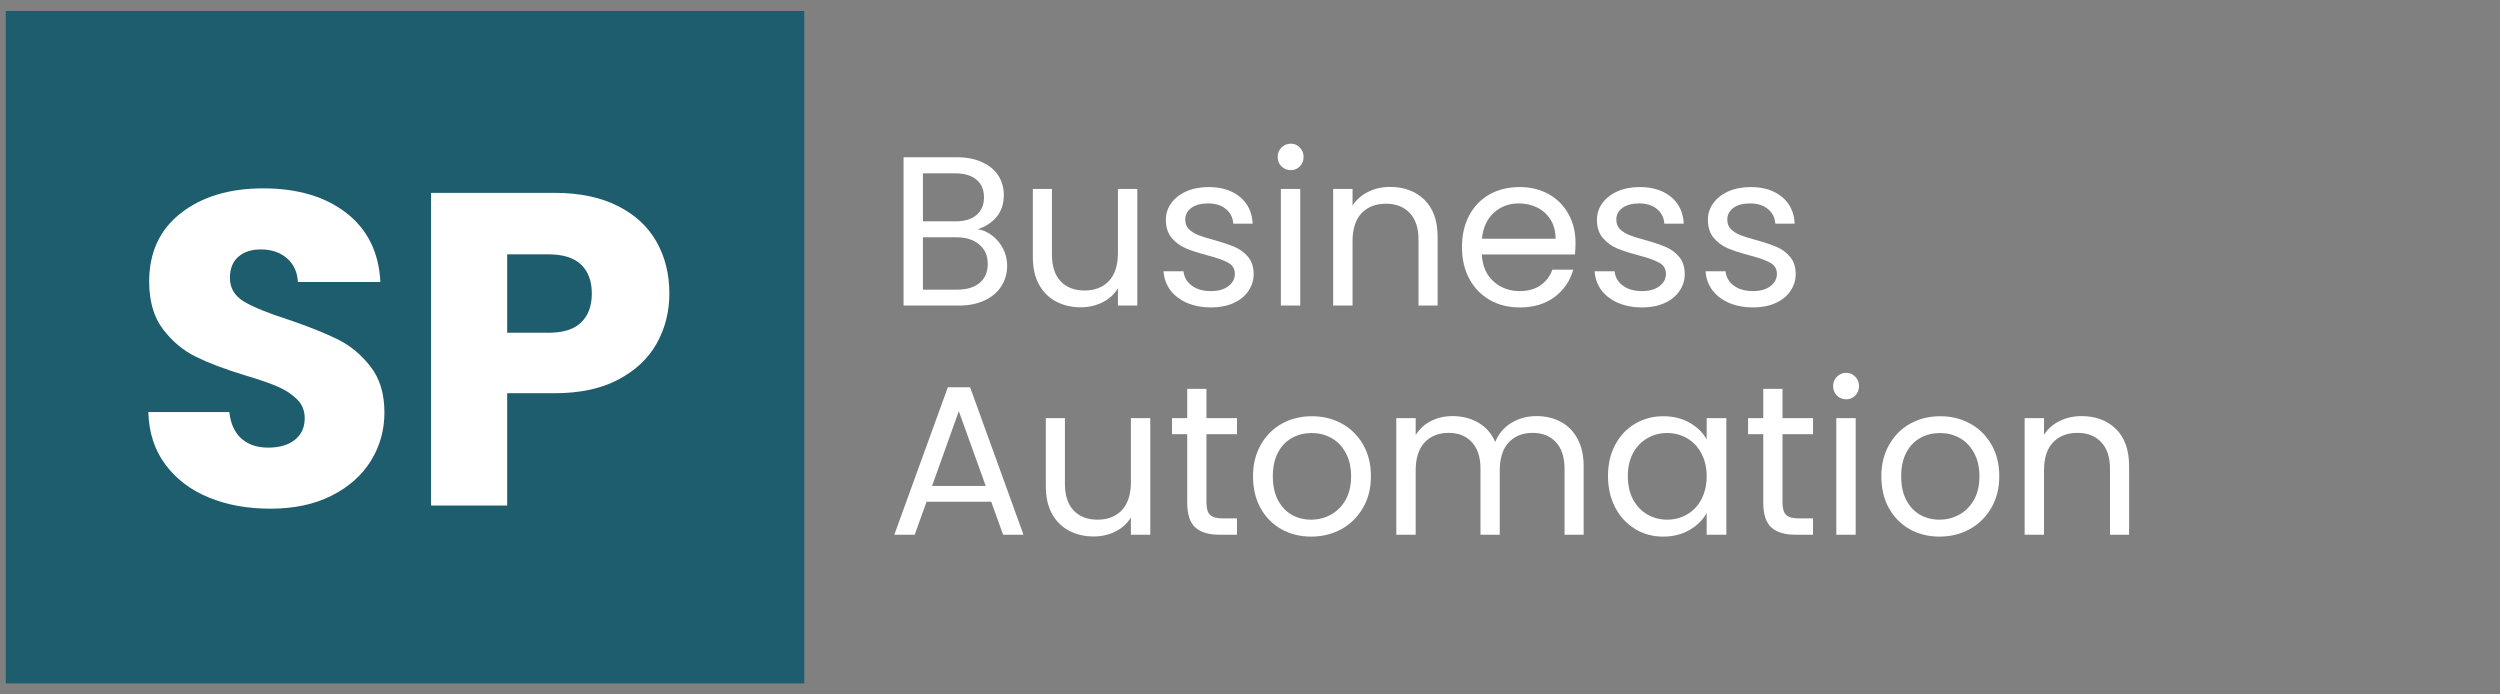
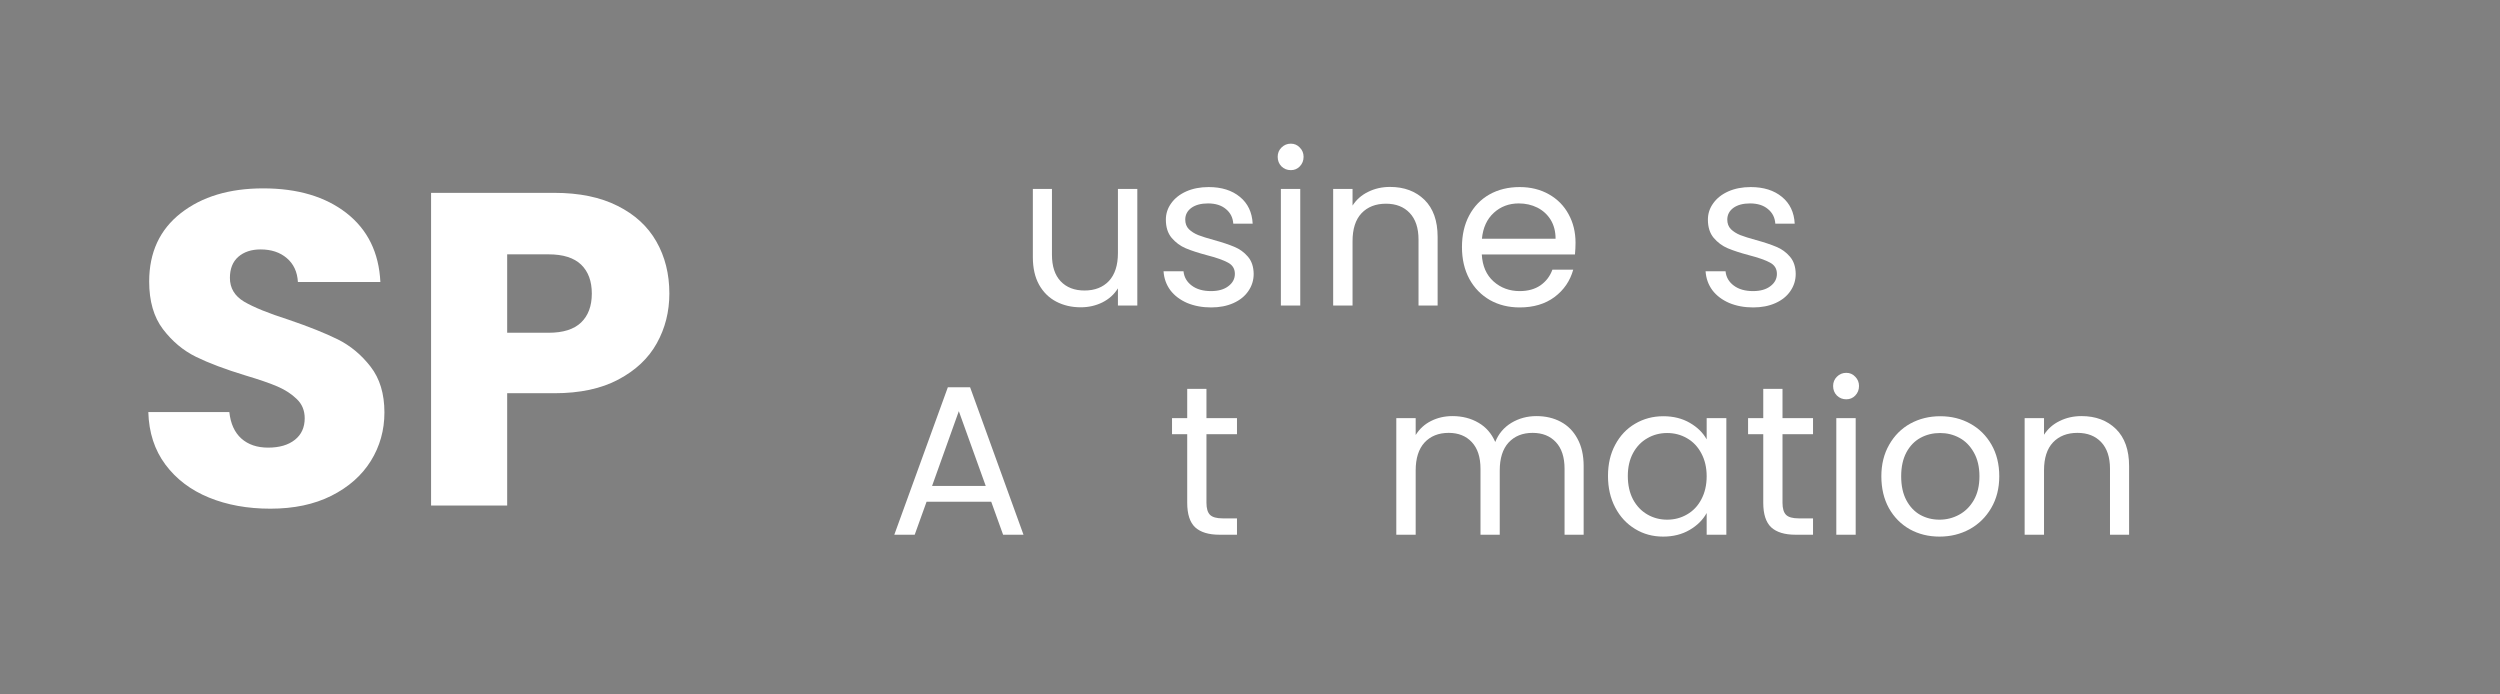
<svg xmlns="http://www.w3.org/2000/svg" width="360" zoomAndPan="magnify" viewBox="0 0 270 75" height="100" preserveAspectRatio="xMidYMid meet">
  <rect x="0" y="0" width="270" height="75" fill="#808080" stroke="none" />
  <defs>
    <g />
    <clipPath id="838b0fcadb">
-       <path d="M 0.625 1.191 L 86.961 1.191 L 86.961 73.809 L 0.625 73.809 Z M 0.625 1.191 " clip-rule="nonzero" />
-     </clipPath>
+       </clipPath>
    <clipPath id="9d72f7d377">
-       <path d="M 0.625 0.191 L 86.961 0.191 L 86.961 72.809 L 0.625 72.809 Z M 0.625 0.191 " clip-rule="nonzero" />
+       <path d="M 0.625 0.191 L 86.961 0.191 L 86.961 72.809 L 0.625 72.809 M 0.625 0.191 " clip-rule="nonzero" />
    </clipPath>
    <clipPath id="35727011fa">
      <rect x="0" width="87" y="0" height="73" />
    </clipPath>
    <clipPath id="cd4de8668f">
      <rect x="0" width="61" y="0" height="68" />
    </clipPath>
  </defs>
  <g clip-path="url(#838b0fcadb)">
    <g transform="matrix(1, 0, 0, 1, 0, 1)">
      <g clip-path="url(#35727011fa)">
        <g clip-path="url(#9d72f7d377)">
          <path fill="#1e5d6d" d="M 0.625 0.191 L 86.859 0.191 L 86.859 72.809 L 0.625 72.809 Z M 0.625 0.191 " fill-opacity="1" fill-rule="nonzero" />
        </g>
      </g>
    </g>
  </g>
  <g transform="matrix(1, 0, 0, 1, 13, 4)">
    <g clip-path="url(#cd4de8668f)">
      <g fill="#ffffff" fill-opacity="1">
        <g transform="translate(1.002, 50.594)">
          <g>
            <path d="M 15.203 0.344 C 12.734 0.344 10.52 -0.055 8.562 -0.859 C 6.602 -1.66 5.035 -2.848 3.859 -4.422 C 2.691 -5.992 2.078 -7.883 2.016 -10.094 L 10.766 -10.094 C 10.898 -8.844 11.332 -7.891 12.062 -7.234 C 12.801 -6.578 13.766 -6.25 14.953 -6.25 C 16.172 -6.25 17.133 -6.531 17.844 -7.094 C 18.551 -7.656 18.906 -8.43 18.906 -9.422 C 18.906 -10.254 18.625 -10.941 18.062 -11.484 C 17.5 -12.035 16.805 -12.488 15.984 -12.844 C 15.172 -13.195 14.008 -13.598 12.5 -14.047 C 10.32 -14.711 8.539 -15.383 7.156 -16.062 C 5.781 -16.738 4.594 -17.734 3.594 -19.047 C 2.602 -20.359 2.109 -22.07 2.109 -24.188 C 2.109 -27.332 3.25 -29.797 5.531 -31.578 C 7.812 -33.359 10.773 -34.25 14.422 -34.25 C 18.141 -34.25 21.141 -33.359 23.422 -31.578 C 25.703 -29.797 26.922 -27.316 27.078 -24.141 L 18.172 -24.141 C 18.109 -25.234 17.707 -26.094 16.969 -26.719 C 16.238 -27.344 15.297 -27.656 14.141 -27.656 C 13.148 -27.656 12.348 -27.391 11.734 -26.859 C 11.129 -26.328 10.828 -25.566 10.828 -24.578 C 10.828 -23.484 11.336 -22.629 12.359 -22.016 C 13.391 -21.41 14.992 -20.758 17.172 -20.062 C 19.348 -19.32 21.117 -18.613 22.484 -17.938 C 23.848 -17.258 25.023 -16.281 26.016 -15 C 27.016 -13.719 27.516 -12.066 27.516 -10.047 C 27.516 -8.129 27.023 -6.383 26.047 -4.812 C 25.066 -3.238 23.645 -1.984 21.781 -1.047 C 19.926 -0.117 17.734 0.344 15.203 0.344 Z M 15.203 0.344 " />
          </g>
        </g>
      </g>
      <g fill="#ffffff" fill-opacity="1">
        <g transform="translate(30.572, 50.594)">
          <g>
            <path d="M 28.719 -22.891 C 28.719 -20.93 28.266 -19.141 27.359 -17.516 C 26.461 -15.898 25.082 -14.598 23.219 -13.609 C 21.363 -12.617 19.055 -12.125 16.297 -12.125 L 11.203 -12.125 L 11.203 0 L 2.984 0 L 2.984 -33.766 L 16.297 -33.766 C 18.992 -33.766 21.27 -33.297 23.125 -32.359 C 24.988 -31.43 26.383 -30.148 27.312 -28.516 C 28.25 -26.879 28.719 -25.004 28.719 -22.891 Z M 15.672 -18.656 C 17.242 -18.656 18.414 -19.023 19.188 -19.766 C 19.957 -20.504 20.344 -21.547 20.344 -22.891 C 20.344 -24.234 19.957 -25.273 19.188 -26.016 C 18.414 -26.754 17.242 -27.125 15.672 -27.125 L 11.203 -27.125 L 11.203 -18.656 Z M 15.672 -18.656 " />
          </g>
        </g>
      </g>
    </g>
  </g>
  <g fill="#ffffff" fill-opacity="1">
    <g transform="translate(95.819, 33)">
      <g>
-         <path d="M 9.781 -8.25 C 10.363 -8.156 10.895 -7.914 11.375 -7.531 C 11.863 -7.145 12.25 -6.672 12.531 -6.109 C 12.812 -5.547 12.953 -4.941 12.953 -4.297 C 12.953 -3.484 12.742 -2.75 12.328 -2.094 C 11.922 -1.445 11.32 -0.938 10.531 -0.562 C 9.738 -0.188 8.805 0 7.734 0 L 1.766 0 L 1.766 -16.016 L 7.516 -16.016 C 8.598 -16.016 9.52 -15.832 10.281 -15.469 C 11.051 -15.113 11.629 -14.629 12.016 -14.016 C 12.398 -13.398 12.594 -12.707 12.594 -11.938 C 12.594 -10.988 12.332 -10.203 11.812 -9.578 C 11.301 -8.961 10.625 -8.52 9.781 -8.25 Z M 3.859 -9.094 L 7.375 -9.094 C 8.352 -9.094 9.109 -9.32 9.641 -9.781 C 10.18 -10.238 10.453 -10.875 10.453 -11.688 C 10.453 -12.5 10.18 -13.133 9.641 -13.594 C 9.109 -14.051 8.336 -14.281 7.328 -14.281 L 3.859 -14.281 Z M 7.562 -1.719 C 8.602 -1.719 9.41 -1.961 9.984 -2.453 C 10.566 -2.941 10.859 -3.625 10.859 -4.5 C 10.859 -5.383 10.551 -6.082 9.938 -6.594 C 9.332 -7.113 8.516 -7.375 7.484 -7.375 L 3.859 -7.375 L 3.859 -1.719 Z M 7.562 -1.719 " />
-       </g>
+         </g>
    </g>
  </g>
  <g fill="#ffffff" fill-opacity="1">
    <g transform="translate(109.892, 33)">
      <g>
        <path d="M 12.938 -12.594 L 12.938 0 L 10.844 0 L 10.844 -1.859 C 10.445 -1.211 9.891 -0.707 9.172 -0.344 C 8.461 0.008 7.68 0.188 6.828 0.188 C 5.848 0.188 4.969 -0.016 4.188 -0.422 C 3.406 -0.828 2.785 -1.438 2.328 -2.25 C 1.879 -3.062 1.656 -4.051 1.656 -5.219 L 1.656 -12.594 L 3.719 -12.594 L 3.719 -5.484 C 3.719 -4.242 4.031 -3.289 4.656 -2.625 C 5.289 -1.957 6.148 -1.625 7.234 -1.625 C 8.348 -1.625 9.227 -1.969 9.875 -2.656 C 10.52 -3.352 10.844 -4.359 10.844 -5.672 L 10.844 -12.594 Z M 12.938 -12.594 " />
      </g>
    </g>
  </g>
  <g fill="#ffffff" fill-opacity="1">
    <g transform="translate(124.585, 33)">
      <g>
        <path d="M 6.219 0.203 C 5.258 0.203 4.395 0.039 3.625 -0.281 C 2.863 -0.613 2.258 -1.07 1.812 -1.656 C 1.375 -2.25 1.129 -2.93 1.078 -3.703 L 3.234 -3.703 C 3.297 -3.066 3.594 -2.551 4.125 -2.156 C 4.656 -1.758 5.348 -1.562 6.203 -1.562 C 6.992 -1.562 7.617 -1.738 8.078 -2.094 C 8.547 -2.445 8.781 -2.891 8.781 -3.422 C 8.781 -3.973 8.531 -4.379 8.031 -4.641 C 7.539 -4.91 6.785 -5.176 5.766 -5.438 C 4.828 -5.688 4.062 -5.938 3.469 -6.188 C 2.883 -6.438 2.379 -6.812 1.953 -7.312 C 1.535 -7.812 1.328 -8.469 1.328 -9.281 C 1.328 -9.926 1.52 -10.516 1.906 -11.047 C 2.289 -11.586 2.832 -12.016 3.531 -12.328 C 4.238 -12.641 5.047 -12.797 5.953 -12.797 C 7.348 -12.797 8.473 -12.441 9.328 -11.734 C 10.18 -11.035 10.641 -10.07 10.703 -8.844 L 8.609 -8.844 C 8.566 -9.5 8.301 -10.023 7.812 -10.422 C 7.332 -10.828 6.688 -11.031 5.875 -11.031 C 5.125 -11.031 4.523 -10.867 4.078 -10.547 C 3.641 -10.223 3.422 -9.801 3.422 -9.281 C 3.422 -8.863 3.551 -8.52 3.812 -8.25 C 4.082 -7.988 4.422 -7.773 4.828 -7.609 C 5.234 -7.453 5.797 -7.273 6.516 -7.078 C 7.422 -6.828 8.156 -6.582 8.719 -6.344 C 9.289 -6.113 9.781 -5.758 10.188 -5.281 C 10.594 -4.812 10.801 -4.191 10.812 -3.422 C 10.812 -2.734 10.617 -2.113 10.234 -1.562 C 9.859 -1.008 9.32 -0.578 8.625 -0.266 C 7.926 0.047 7.125 0.203 6.219 0.203 Z M 6.219 0.203 " />
      </g>
    </g>
  </g>
  <g fill="#ffffff" fill-opacity="1">
    <g transform="translate(136.568, 33)">
      <g>
        <path d="M 2.844 -14.625 C 2.445 -14.625 2.109 -14.758 1.828 -15.031 C 1.555 -15.312 1.422 -15.656 1.422 -16.062 C 1.422 -16.457 1.555 -16.789 1.828 -17.062 C 2.109 -17.344 2.445 -17.484 2.844 -17.484 C 3.227 -17.484 3.551 -17.344 3.812 -17.062 C 4.082 -16.789 4.219 -16.457 4.219 -16.062 C 4.219 -15.656 4.082 -15.312 3.812 -15.031 C 3.551 -14.758 3.227 -14.625 2.844 -14.625 Z M 3.859 -12.594 L 3.859 0 L 1.766 0 L 1.766 -12.594 Z M 3.859 -12.594 " />
      </g>
    </g>
  </g>
  <g fill="#ffffff" fill-opacity="1">
    <g transform="translate(142.216, 33)">
      <g>
        <path d="M 7.906 -12.812 C 9.438 -12.812 10.676 -12.348 11.625 -11.422 C 12.57 -10.492 13.047 -9.16 13.047 -7.422 L 13.047 0 L 10.984 0 L 10.984 -7.125 C 10.984 -8.375 10.664 -9.332 10.031 -10 C 9.406 -10.664 8.551 -11 7.469 -11 C 6.363 -11 5.484 -10.656 4.828 -9.969 C 4.18 -9.281 3.859 -8.273 3.859 -6.953 L 3.859 0 L 1.766 0 L 1.766 -12.594 L 3.859 -12.594 L 3.859 -10.797 C 4.273 -11.441 4.836 -11.938 5.547 -12.281 C 6.254 -12.633 7.039 -12.812 7.906 -12.812 Z M 7.906 -12.812 " />
      </g>
    </g>
  </g>
  <g fill="#ffffff" fill-opacity="1">
    <g transform="translate(156.908, 33)">
      <g>
        <path d="M 13.25 -6.781 C 13.25 -6.375 13.227 -5.953 13.188 -5.516 L 3.125 -5.516 C 3.195 -4.273 3.617 -3.305 4.391 -2.609 C 5.172 -1.91 6.113 -1.562 7.219 -1.562 C 8.113 -1.562 8.863 -1.77 9.469 -2.188 C 10.07 -2.613 10.5 -3.176 10.75 -3.875 L 13 -3.875 C 12.664 -2.664 11.992 -1.68 10.984 -0.922 C 9.973 -0.172 8.719 0.203 7.219 0.203 C 6.02 0.203 4.945 -0.062 4 -0.594 C 3.062 -1.133 2.32 -1.895 1.781 -2.875 C 1.25 -3.863 0.984 -5.008 0.984 -6.312 C 0.984 -7.613 1.242 -8.754 1.766 -9.734 C 2.285 -10.711 3.016 -11.469 3.953 -12 C 4.898 -12.531 5.988 -12.797 7.219 -12.797 C 8.406 -12.797 9.457 -12.535 10.375 -12.016 C 11.301 -11.492 12.008 -10.773 12.5 -9.859 C 13 -8.953 13.25 -7.926 13.25 -6.781 Z M 11.094 -7.219 C 11.094 -8.008 10.914 -8.691 10.562 -9.266 C 10.207 -9.836 9.727 -10.273 9.125 -10.578 C 8.52 -10.879 7.852 -11.031 7.125 -11.031 C 6.062 -11.031 5.16 -10.691 4.422 -10.016 C 3.68 -9.336 3.254 -8.406 3.141 -7.219 Z M 11.094 -7.219 " />
      </g>
    </g>
  </g>
  <g fill="#ffffff" fill-opacity="1">
    <g transform="translate(171.141, 33)">
      <g>
-         <path d="M 6.219 0.203 C 5.258 0.203 4.395 0.039 3.625 -0.281 C 2.863 -0.613 2.258 -1.07 1.812 -1.656 C 1.375 -2.25 1.129 -2.93 1.078 -3.703 L 3.234 -3.703 C 3.297 -3.066 3.594 -2.551 4.125 -2.156 C 4.656 -1.758 5.348 -1.562 6.203 -1.562 C 6.992 -1.562 7.617 -1.738 8.078 -2.094 C 8.547 -2.445 8.781 -2.891 8.781 -3.422 C 8.781 -3.973 8.531 -4.379 8.031 -4.641 C 7.539 -4.91 6.785 -5.176 5.766 -5.438 C 4.828 -5.688 4.062 -5.938 3.469 -6.188 C 2.883 -6.438 2.379 -6.812 1.953 -7.312 C 1.535 -7.812 1.328 -8.469 1.328 -9.281 C 1.328 -9.926 1.52 -10.516 1.906 -11.047 C 2.289 -11.586 2.832 -12.016 3.531 -12.328 C 4.238 -12.641 5.047 -12.797 5.953 -12.797 C 7.348 -12.797 8.473 -12.441 9.328 -11.734 C 10.18 -11.035 10.641 -10.07 10.703 -8.844 L 8.609 -8.844 C 8.566 -9.5 8.301 -10.023 7.812 -10.422 C 7.332 -10.828 6.688 -11.031 5.875 -11.031 C 5.125 -11.031 4.523 -10.867 4.078 -10.547 C 3.641 -10.223 3.422 -9.801 3.422 -9.281 C 3.422 -8.863 3.551 -8.52 3.812 -8.25 C 4.082 -7.988 4.422 -7.773 4.828 -7.609 C 5.234 -7.453 5.797 -7.273 6.516 -7.078 C 7.422 -6.828 8.156 -6.582 8.719 -6.344 C 9.289 -6.113 9.781 -5.758 10.188 -5.281 C 10.594 -4.812 10.801 -4.191 10.812 -3.422 C 10.812 -2.734 10.617 -2.113 10.234 -1.562 C 9.859 -1.008 9.32 -0.578 8.625 -0.266 C 7.926 0.047 7.125 0.203 6.219 0.203 Z M 6.219 0.203 " />
-       </g>
+         </g>
    </g>
  </g>
  <g fill="#ffffff" fill-opacity="1">
    <g transform="translate(183.125, 33)">
      <g>
        <path d="M 6.219 0.203 C 5.258 0.203 4.395 0.039 3.625 -0.281 C 2.863 -0.613 2.258 -1.07 1.812 -1.656 C 1.375 -2.25 1.129 -2.93 1.078 -3.703 L 3.234 -3.703 C 3.297 -3.066 3.594 -2.551 4.125 -2.156 C 4.656 -1.758 5.348 -1.562 6.203 -1.562 C 6.992 -1.562 7.617 -1.738 8.078 -2.094 C 8.547 -2.445 8.781 -2.891 8.781 -3.422 C 8.781 -3.973 8.531 -4.379 8.031 -4.641 C 7.539 -4.91 6.785 -5.176 5.766 -5.438 C 4.828 -5.688 4.062 -5.938 3.469 -6.188 C 2.883 -6.438 2.379 -6.812 1.953 -7.312 C 1.535 -7.812 1.328 -8.469 1.328 -9.281 C 1.328 -9.926 1.52 -10.516 1.906 -11.047 C 2.289 -11.586 2.832 -12.016 3.531 -12.328 C 4.238 -12.641 5.047 -12.797 5.953 -12.797 C 7.348 -12.797 8.473 -12.441 9.328 -11.734 C 10.18 -11.035 10.641 -10.07 10.703 -8.844 L 8.609 -8.844 C 8.566 -9.5 8.301 -10.023 7.812 -10.422 C 7.332 -10.828 6.688 -11.031 5.875 -11.031 C 5.125 -11.031 4.523 -10.867 4.078 -10.547 C 3.641 -10.223 3.422 -9.801 3.422 -9.281 C 3.422 -8.863 3.551 -8.52 3.812 -8.25 C 4.082 -7.988 4.422 -7.773 4.828 -7.609 C 5.234 -7.453 5.797 -7.273 6.516 -7.078 C 7.422 -6.828 8.156 -6.582 8.719 -6.344 C 9.289 -6.113 9.781 -5.758 10.188 -5.281 C 10.594 -4.812 10.801 -4.191 10.812 -3.422 C 10.812 -2.734 10.617 -2.113 10.234 -1.562 C 9.859 -1.008 9.32 -0.578 8.625 -0.266 C 7.926 0.047 7.125 0.203 6.219 0.203 Z M 6.219 0.203 " />
      </g>
    </g>
  </g>
  <g fill="#ffffff" fill-opacity="1">
    <g transform="translate(95.819, 57.75)">
      <g>
        <path d="M 11.234 -3.562 L 4.25 -3.562 L 2.969 0 L 0.766 0 L 6.547 -15.922 L 8.953 -15.922 L 14.719 0 L 12.516 0 Z M 10.641 -5.266 L 7.734 -13.344 L 4.844 -5.266 Z M 10.641 -5.266 " />
      </g>
    </g>
  </g>
  <g fill="#ffffff" fill-opacity="1">
    <g transform="translate(111.292, 57.75)">
      <g>
-         <path d="M 12.938 -12.594 L 12.938 0 L 10.844 0 L 10.844 -1.859 C 10.445 -1.211 9.891 -0.707 9.172 -0.344 C 8.461 0.008 7.68 0.188 6.828 0.188 C 5.848 0.188 4.969 -0.016 4.188 -0.422 C 3.406 -0.828 2.785 -1.438 2.328 -2.25 C 1.879 -3.062 1.656 -4.051 1.656 -5.219 L 1.656 -12.594 L 3.719 -12.594 L 3.719 -5.484 C 3.719 -4.242 4.031 -3.289 4.656 -2.625 C 5.289 -1.957 6.148 -1.625 7.234 -1.625 C 8.348 -1.625 9.227 -1.969 9.875 -2.656 C 10.52 -3.352 10.844 -4.359 10.844 -5.672 L 10.844 -12.594 Z M 12.938 -12.594 " />
-       </g>
+         </g>
    </g>
  </g>
  <g fill="#ffffff" fill-opacity="1">
    <g transform="translate(125.985, 57.75)">
      <g>
        <path d="M 4.312 -10.859 L 4.312 -3.453 C 4.312 -2.836 4.441 -2.398 4.703 -2.141 C 4.961 -1.891 5.414 -1.766 6.062 -1.766 L 7.609 -1.766 L 7.609 0 L 5.719 0 C 4.551 0 3.676 -0.266 3.094 -0.797 C 2.52 -1.336 2.234 -2.223 2.234 -3.453 L 2.234 -10.859 L 0.594 -10.859 L 0.594 -12.594 L 2.234 -12.594 L 2.234 -15.75 L 4.312 -15.75 L 4.312 -12.594 L 7.609 -12.594 L 7.609 -10.859 Z M 4.312 -10.859 " />
      </g>
    </g>
  </g>
  <g fill="#ffffff" fill-opacity="1">
    <g transform="translate(134.341, 57.75)">
      <g>
-         <path d="M 7.266 0.203 C 6.078 0.203 5.004 -0.062 4.047 -0.594 C 3.098 -1.133 2.348 -1.895 1.797 -2.875 C 1.254 -3.863 0.984 -5.008 0.984 -6.312 C 0.984 -7.602 1.266 -8.738 1.828 -9.719 C 2.391 -10.707 3.148 -11.469 4.109 -12 C 5.078 -12.531 6.156 -12.797 7.344 -12.797 C 8.539 -12.797 9.617 -12.531 10.578 -12 C 11.547 -11.469 12.312 -10.711 12.875 -9.734 C 13.438 -8.754 13.719 -7.613 13.719 -6.312 C 13.719 -5.008 13.426 -3.863 12.844 -2.875 C 12.27 -1.895 11.492 -1.133 10.516 -0.594 C 9.535 -0.062 8.453 0.203 7.266 0.203 Z M 7.266 -1.625 C 8.016 -1.625 8.719 -1.801 9.375 -2.156 C 10.031 -2.508 10.562 -3.035 10.969 -3.734 C 11.375 -4.441 11.578 -5.301 11.578 -6.312 C 11.578 -7.32 11.375 -8.18 10.969 -8.891 C 10.57 -9.598 10.051 -10.125 9.406 -10.469 C 8.77 -10.812 8.078 -10.984 7.328 -10.984 C 6.555 -10.984 5.852 -10.812 5.219 -10.469 C 4.582 -10.125 4.07 -9.598 3.688 -8.891 C 3.312 -8.18 3.125 -7.32 3.125 -6.312 C 3.125 -5.289 3.312 -4.426 3.688 -3.719 C 4.062 -3.02 4.562 -2.492 5.188 -2.141 C 5.812 -1.797 6.504 -1.625 7.266 -1.625 Z M 7.266 -1.625 " />
-       </g>
+         </g>
    </g>
  </g>
  <g fill="#ffffff" fill-opacity="1">
    <g transform="translate(149.034, 57.75)">
      <g>
        <path d="M 16.906 -12.812 C 17.883 -12.812 18.754 -12.609 19.516 -12.203 C 20.285 -11.797 20.891 -11.188 21.328 -10.375 C 21.773 -9.57 22 -8.586 22 -7.422 L 22 0 L 19.938 0 L 19.938 -7.125 C 19.938 -8.375 19.625 -9.332 19 -10 C 18.383 -10.664 17.547 -11 16.484 -11 C 15.398 -11 14.535 -10.648 13.891 -9.953 C 13.254 -9.254 12.938 -8.25 12.938 -6.938 L 12.938 0 L 10.859 0 L 10.859 -7.125 C 10.859 -8.375 10.547 -9.332 9.922 -10 C 9.305 -10.664 8.473 -11 7.422 -11 C 6.328 -11 5.457 -10.648 4.812 -9.953 C 4.176 -9.254 3.859 -8.25 3.859 -6.938 L 3.859 0 L 1.766 0 L 1.766 -12.594 L 3.859 -12.594 L 3.859 -10.766 C 4.273 -11.43 4.828 -11.938 5.516 -12.281 C 6.211 -12.633 6.984 -12.812 7.828 -12.812 C 8.891 -12.812 9.828 -12.57 10.641 -12.094 C 11.453 -11.625 12.055 -10.93 12.453 -10.016 C 12.805 -10.898 13.383 -11.586 14.188 -12.078 C 15 -12.566 15.906 -12.812 16.906 -12.812 Z M 16.906 -12.812 " />
      </g>
    </g>
  </g>
  <g fill="#ffffff" fill-opacity="1">
    <g transform="translate(172.679, 57.75)">
      <g>
        <path d="M 0.984 -6.344 C 0.984 -7.625 1.242 -8.75 1.766 -9.719 C 2.285 -10.695 3 -11.453 3.906 -11.984 C 4.82 -12.523 5.836 -12.797 6.953 -12.797 C 8.055 -12.797 9.016 -12.555 9.828 -12.078 C 10.641 -11.609 11.242 -11.016 11.641 -10.297 L 11.641 -12.594 L 13.766 -12.594 L 13.766 0 L 11.641 0 L 11.641 -2.344 C 11.234 -1.602 10.617 -0.992 9.797 -0.516 C 8.973 -0.035 8.02 0.203 6.938 0.203 C 5.82 0.203 4.812 -0.07 3.906 -0.625 C 3 -1.176 2.285 -1.945 1.766 -2.938 C 1.242 -3.938 0.984 -5.07 0.984 -6.344 Z M 11.641 -6.312 C 11.641 -7.258 11.445 -8.086 11.062 -8.797 C 10.688 -9.504 10.172 -10.047 9.516 -10.422 C 8.867 -10.797 8.156 -10.984 7.375 -10.984 C 6.594 -10.984 5.879 -10.797 5.234 -10.422 C 4.586 -10.055 4.07 -9.52 3.688 -8.812 C 3.312 -8.113 3.125 -7.289 3.125 -6.344 C 3.125 -5.375 3.312 -4.531 3.688 -3.812 C 4.07 -3.102 4.586 -2.562 5.234 -2.188 C 5.879 -1.812 6.594 -1.625 7.375 -1.625 C 8.156 -1.625 8.867 -1.812 9.516 -2.188 C 10.172 -2.562 10.688 -3.102 11.062 -3.812 C 11.445 -4.531 11.641 -5.363 11.641 -6.312 Z M 11.641 -6.312 " />
      </g>
    </g>
  </g>
  <g fill="#ffffff" fill-opacity="1">
    <g transform="translate(188.198, 57.75)">
      <g>
        <path d="M 4.312 -10.859 L 4.312 -3.453 C 4.312 -2.836 4.441 -2.398 4.703 -2.141 C 4.961 -1.891 5.414 -1.766 6.062 -1.766 L 7.609 -1.766 L 7.609 0 L 5.719 0 C 4.551 0 3.676 -0.266 3.094 -0.797 C 2.52 -1.336 2.234 -2.223 2.234 -3.453 L 2.234 -10.859 L 0.594 -10.859 L 0.594 -12.594 L 2.234 -12.594 L 2.234 -15.75 L 4.312 -15.75 L 4.312 -12.594 L 7.609 -12.594 L 7.609 -10.859 Z M 4.312 -10.859 " />
      </g>
    </g>
  </g>
  <g fill="#ffffff" fill-opacity="1">
    <g transform="translate(196.555, 57.75)">
      <g>
        <path d="M 2.844 -14.625 C 2.445 -14.625 2.109 -14.758 1.828 -15.031 C 1.555 -15.312 1.422 -15.656 1.422 -16.062 C 1.422 -16.457 1.555 -16.789 1.828 -17.062 C 2.109 -17.344 2.445 -17.484 2.844 -17.484 C 3.227 -17.484 3.551 -17.344 3.812 -17.062 C 4.082 -16.789 4.219 -16.457 4.219 -16.062 C 4.219 -15.656 4.082 -15.312 3.812 -15.031 C 3.551 -14.758 3.227 -14.625 2.844 -14.625 Z M 3.859 -12.594 L 3.859 0 L 1.766 0 L 1.766 -12.594 Z M 3.859 -12.594 " />
      </g>
    </g>
  </g>
  <g fill="#ffffff" fill-opacity="1">
    <g transform="translate(202.202, 57.75)">
      <g>
        <path d="M 7.266 0.203 C 6.078 0.203 5.004 -0.062 4.047 -0.594 C 3.098 -1.133 2.348 -1.895 1.797 -2.875 C 1.254 -3.863 0.984 -5.008 0.984 -6.312 C 0.984 -7.602 1.266 -8.738 1.828 -9.719 C 2.391 -10.707 3.148 -11.469 4.109 -12 C 5.078 -12.531 6.156 -12.797 7.344 -12.797 C 8.539 -12.797 9.617 -12.531 10.578 -12 C 11.547 -11.469 12.312 -10.711 12.875 -9.734 C 13.438 -8.754 13.719 -7.613 13.719 -6.312 C 13.719 -5.008 13.426 -3.863 12.844 -2.875 C 12.27 -1.895 11.492 -1.133 10.516 -0.594 C 9.535 -0.062 8.453 0.203 7.266 0.203 Z M 7.266 -1.625 C 8.016 -1.625 8.719 -1.801 9.375 -2.156 C 10.031 -2.508 10.562 -3.035 10.969 -3.734 C 11.375 -4.441 11.578 -5.301 11.578 -6.312 C 11.578 -7.32 11.375 -8.18 10.969 -8.891 C 10.57 -9.598 10.051 -10.125 9.406 -10.469 C 8.77 -10.812 8.078 -10.984 7.328 -10.984 C 6.555 -10.984 5.852 -10.812 5.219 -10.469 C 4.582 -10.125 4.07 -9.598 3.688 -8.891 C 3.312 -8.18 3.125 -7.32 3.125 -6.312 C 3.125 -5.289 3.312 -4.426 3.688 -3.719 C 4.062 -3.02 4.562 -2.492 5.188 -2.141 C 5.812 -1.797 6.504 -1.625 7.266 -1.625 Z M 7.266 -1.625 " />
      </g>
    </g>
  </g>
  <g fill="#ffffff" fill-opacity="1">
    <g transform="translate(216.895, 57.75)">
      <g>
        <path d="M 7.906 -12.812 C 9.438 -12.812 10.676 -12.348 11.625 -11.422 C 12.57 -10.492 13.047 -9.16 13.047 -7.422 L 13.047 0 L 10.984 0 L 10.984 -7.125 C 10.984 -8.375 10.664 -9.332 10.031 -10 C 9.406 -10.664 8.551 -11 7.469 -11 C 6.363 -11 5.484 -10.656 4.828 -9.969 C 4.18 -9.281 3.859 -8.273 3.859 -6.953 L 3.859 0 L 1.766 0 L 1.766 -12.594 L 3.859 -12.594 L 3.859 -10.797 C 4.273 -11.441 4.836 -11.938 5.547 -12.281 C 6.254 -12.633 7.039 -12.812 7.906 -12.812 Z M 7.906 -12.812 " />
      </g>
    </g>
  </g>
</svg>